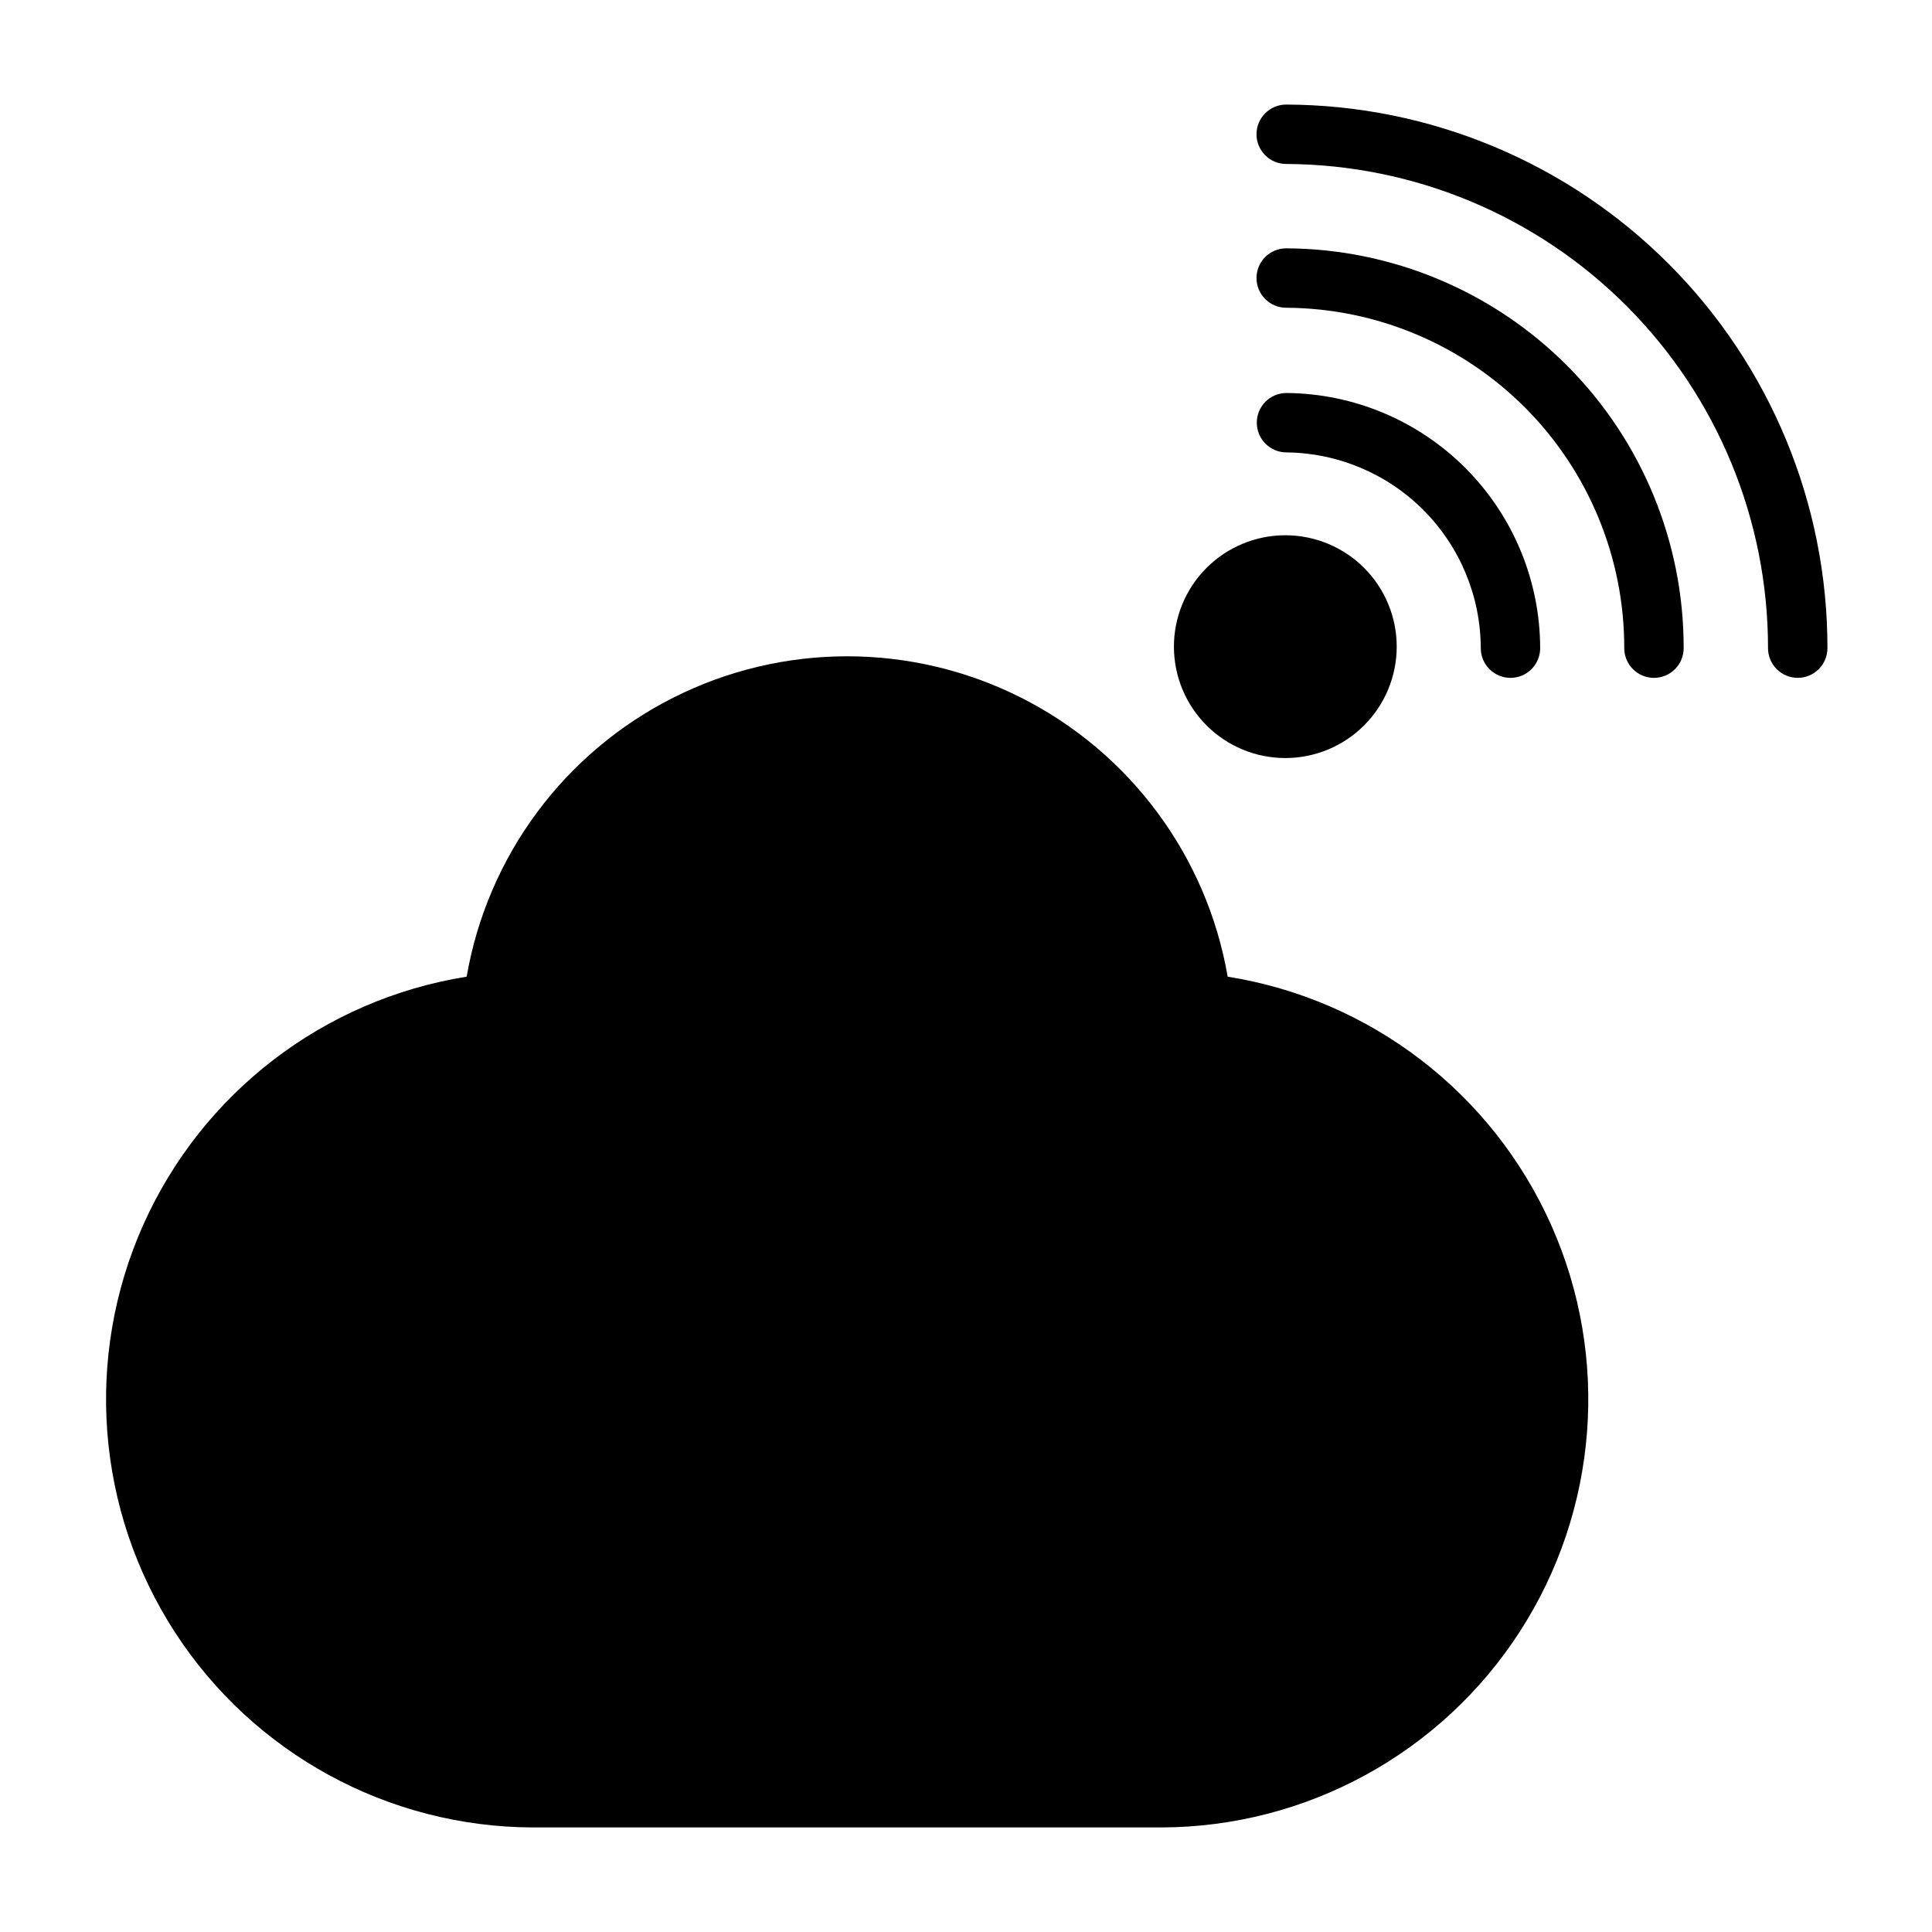
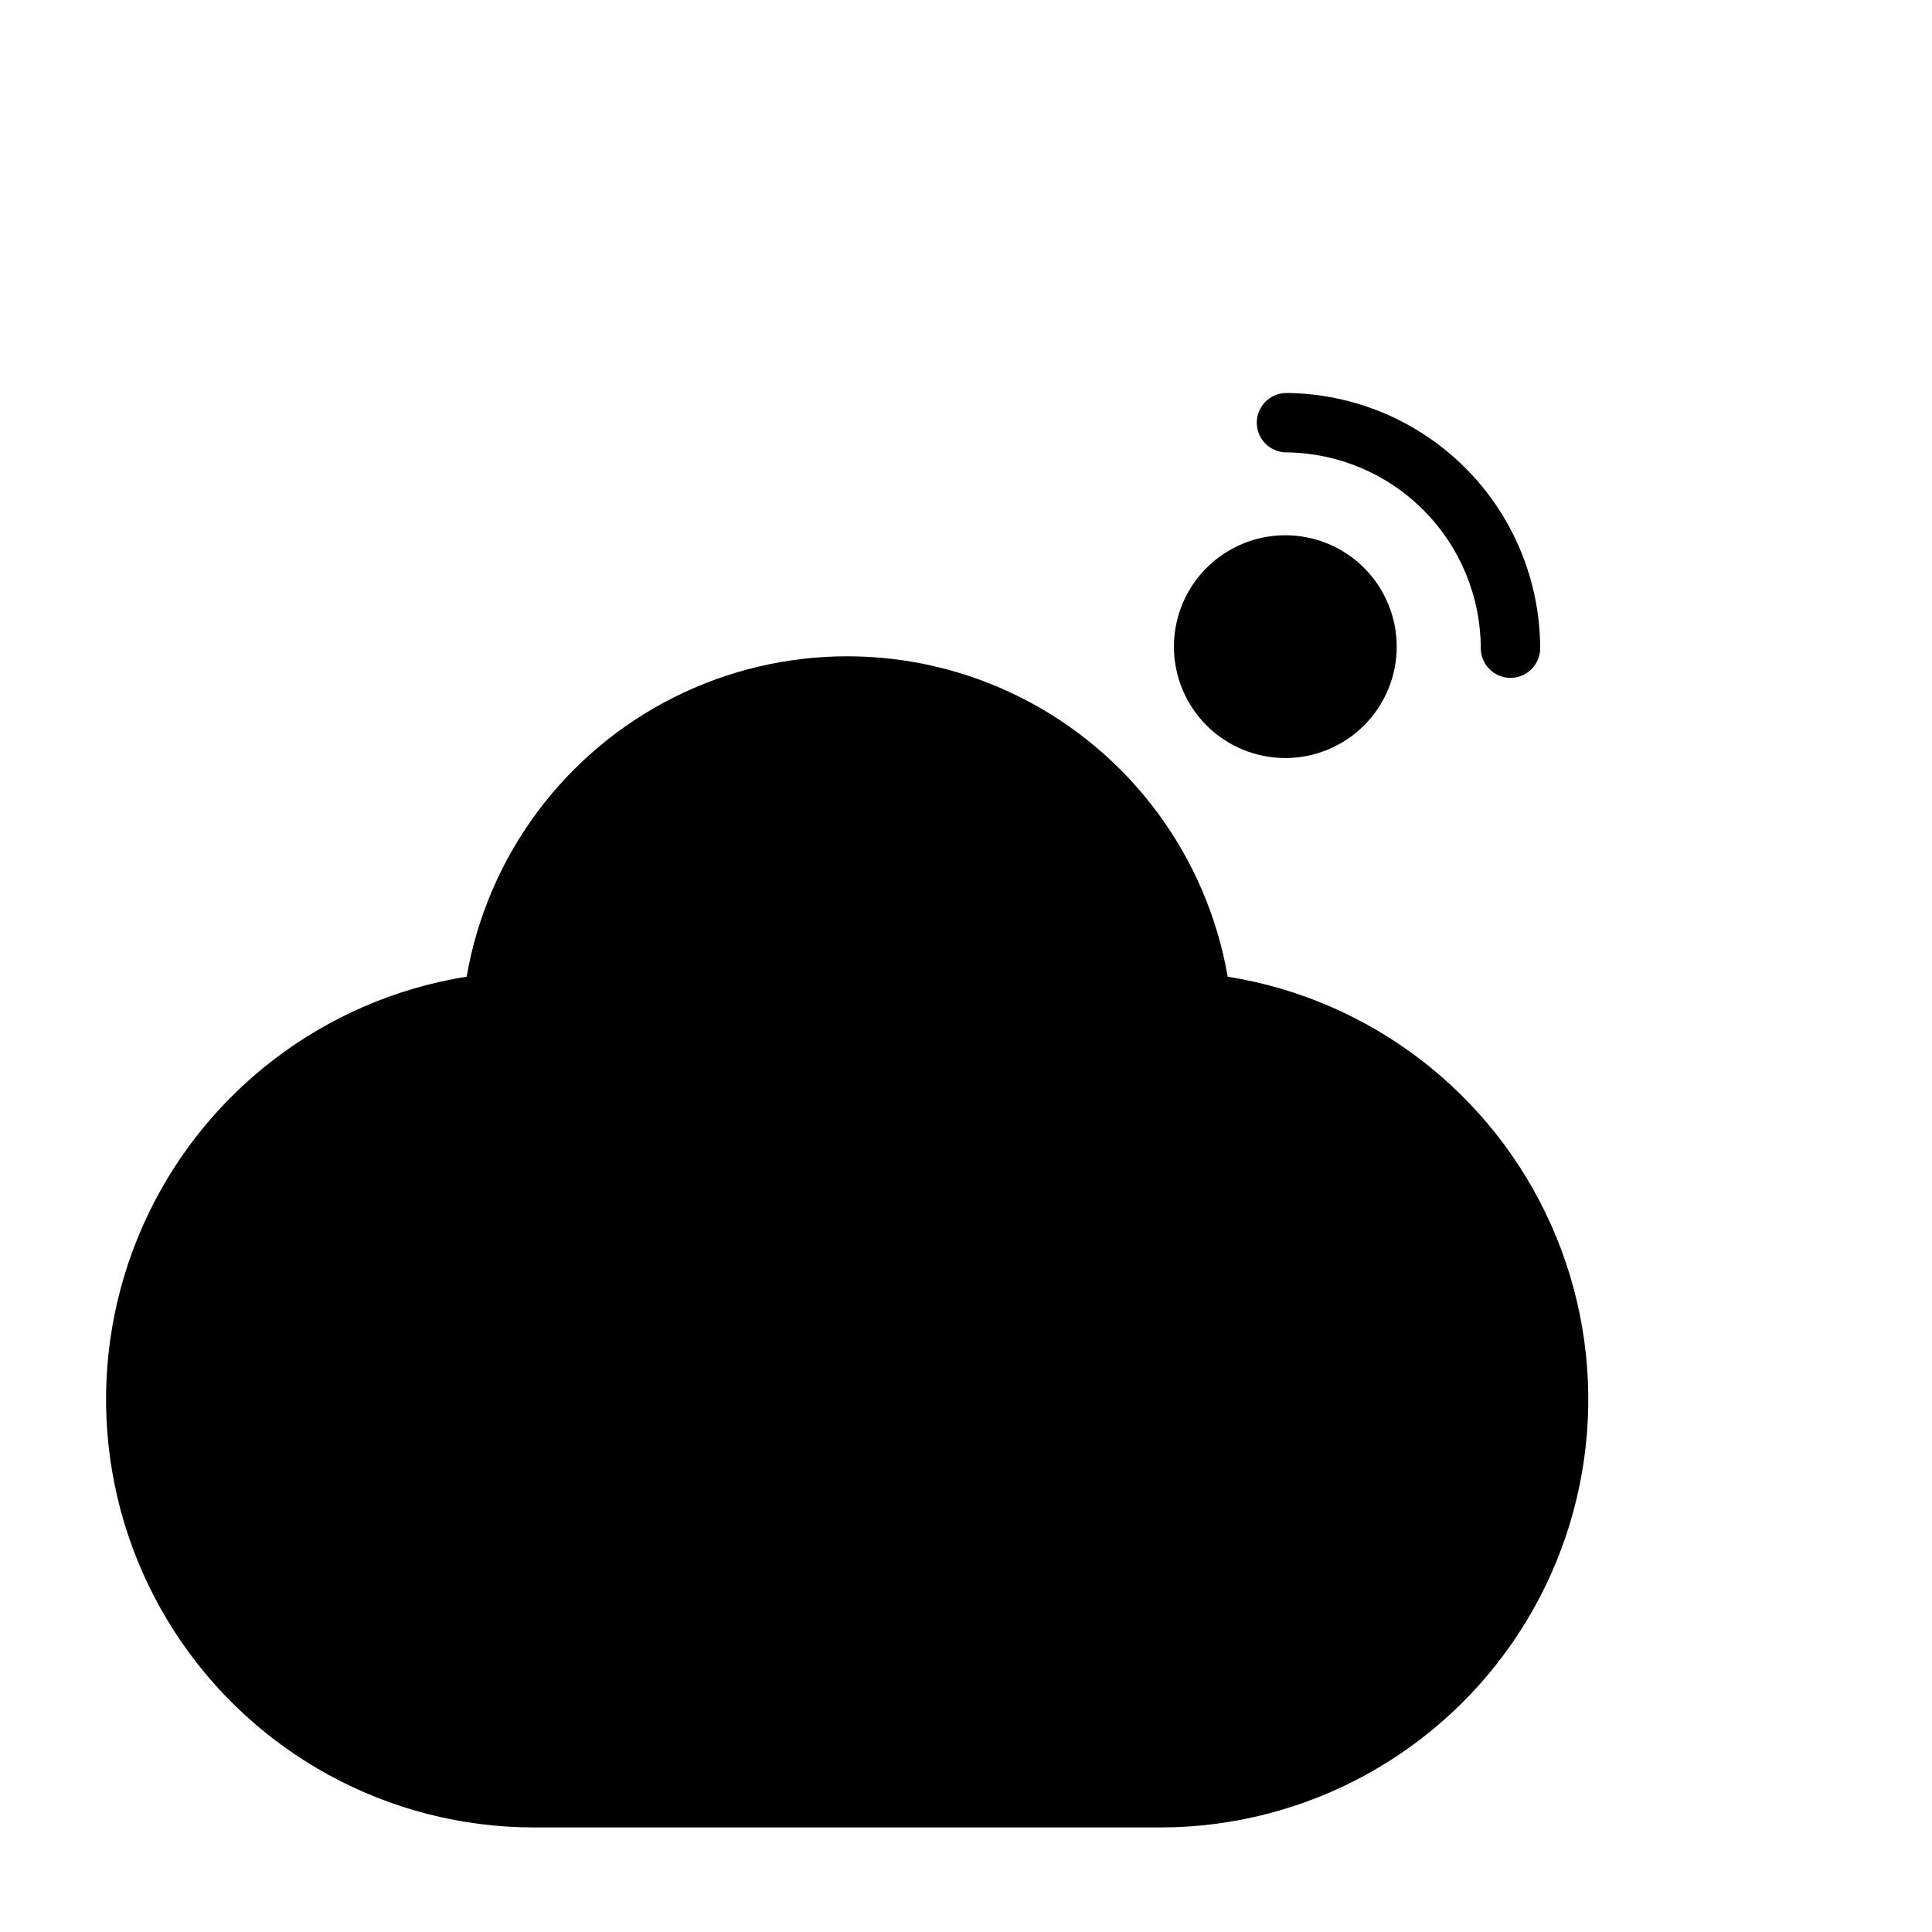
<svg xmlns="http://www.w3.org/2000/svg" fill="#000000" width="800px" height="800px" version="1.1" viewBox="144 144 512 512">
  <g>
    <path d="m469.35 402.83c-5.523-31.945-25.855-59.383-54.809-73.969-28.957-14.582-63.109-14.582-92.062 0-28.957 14.586-49.289 42.023-54.812 73.969-37.879 6.043-70.141 30.82-85.746 65.863-15.609 35.039-12.453 75.594 8.391 107.8 20.844 32.203 56.551 51.688 94.91 51.797h166.57c38.359-0.109 74.066-19.594 94.91-51.797 20.844-32.203 24.004-72.758 8.395-107.8-15.609-35.043-47.871-59.82-85.75-65.863z" />
-     <path d="m484.86 171.71c-4.348 0-7.871 3.523-7.871 7.871 0 4.348 3.523 7.871 7.871 7.871 33.926 0.148 66.414 13.73 90.348 37.781 23.934 24.051 37.355 56.605 37.336 90.535 0 2.086 0.828 4.09 2.305 5.566 1.477 1.473 3.481 2.305 5.566 2.305 2.09 0 4.09-0.832 5.566-2.305 1.477-1.477 2.309-3.481 2.309-5.566 0.039-38.113-15.039-74.684-41.926-101.69-26.891-27.004-63.395-42.242-101.5-42.367z" />
-     <path d="m484.86 209.81c-4.348 0-7.871 3.527-7.871 7.875 0 2.086 0.828 4.09 2.305 5.566 1.477 1.477 3.477 2.305 5.566 2.305 23.828 0.125 46.637 9.691 63.43 26.598 16.789 16.91 26.195 39.785 26.152 63.617 0 2.086 0.832 4.09 2.309 5.566 1.473 1.473 3.477 2.305 5.566 2.305 2.086 0 4.09-0.832 5.566-2.305 1.473-1.477 2.305-3.481 2.305-5.566 0.043-28.008-11.023-54.887-30.766-74.75-19.746-19.859-46.559-31.086-74.562-31.211z" />
    <path d="m536.42 315.77c0 2.086 0.828 4.09 2.305 5.566 1.477 1.473 3.477 2.305 5.566 2.305 2.086 0 4.09-0.832 5.566-2.305 1.477-1.477 2.305-3.481 2.305-5.566-0.039-17.855-7.125-34.973-19.711-47.633-12.586-12.66-29.664-19.844-47.516-19.988-4.348 0-7.871 3.523-7.871 7.871 0 4.348 3.523 7.871 7.871 7.871 13.676 0.145 26.746 5.668 36.383 15.379 9.637 9.707 15.059 22.82 15.102 36.5z" />
    <path d="m484.62 344.89c7.836 0 15.348-3.113 20.883-8.656 5.539-5.543 8.645-13.055 8.641-20.891-0.008-7.832-3.129-15.344-8.676-20.875s-13.066-8.633-20.898-8.617c-7.832 0.012-15.34 3.141-20.867 8.691s-8.621 13.074-8.602 20.906c0.023 7.816 3.141 15.305 8.676 20.824 5.531 5.519 13.031 8.617 20.844 8.617z" />
  </g>
</svg>